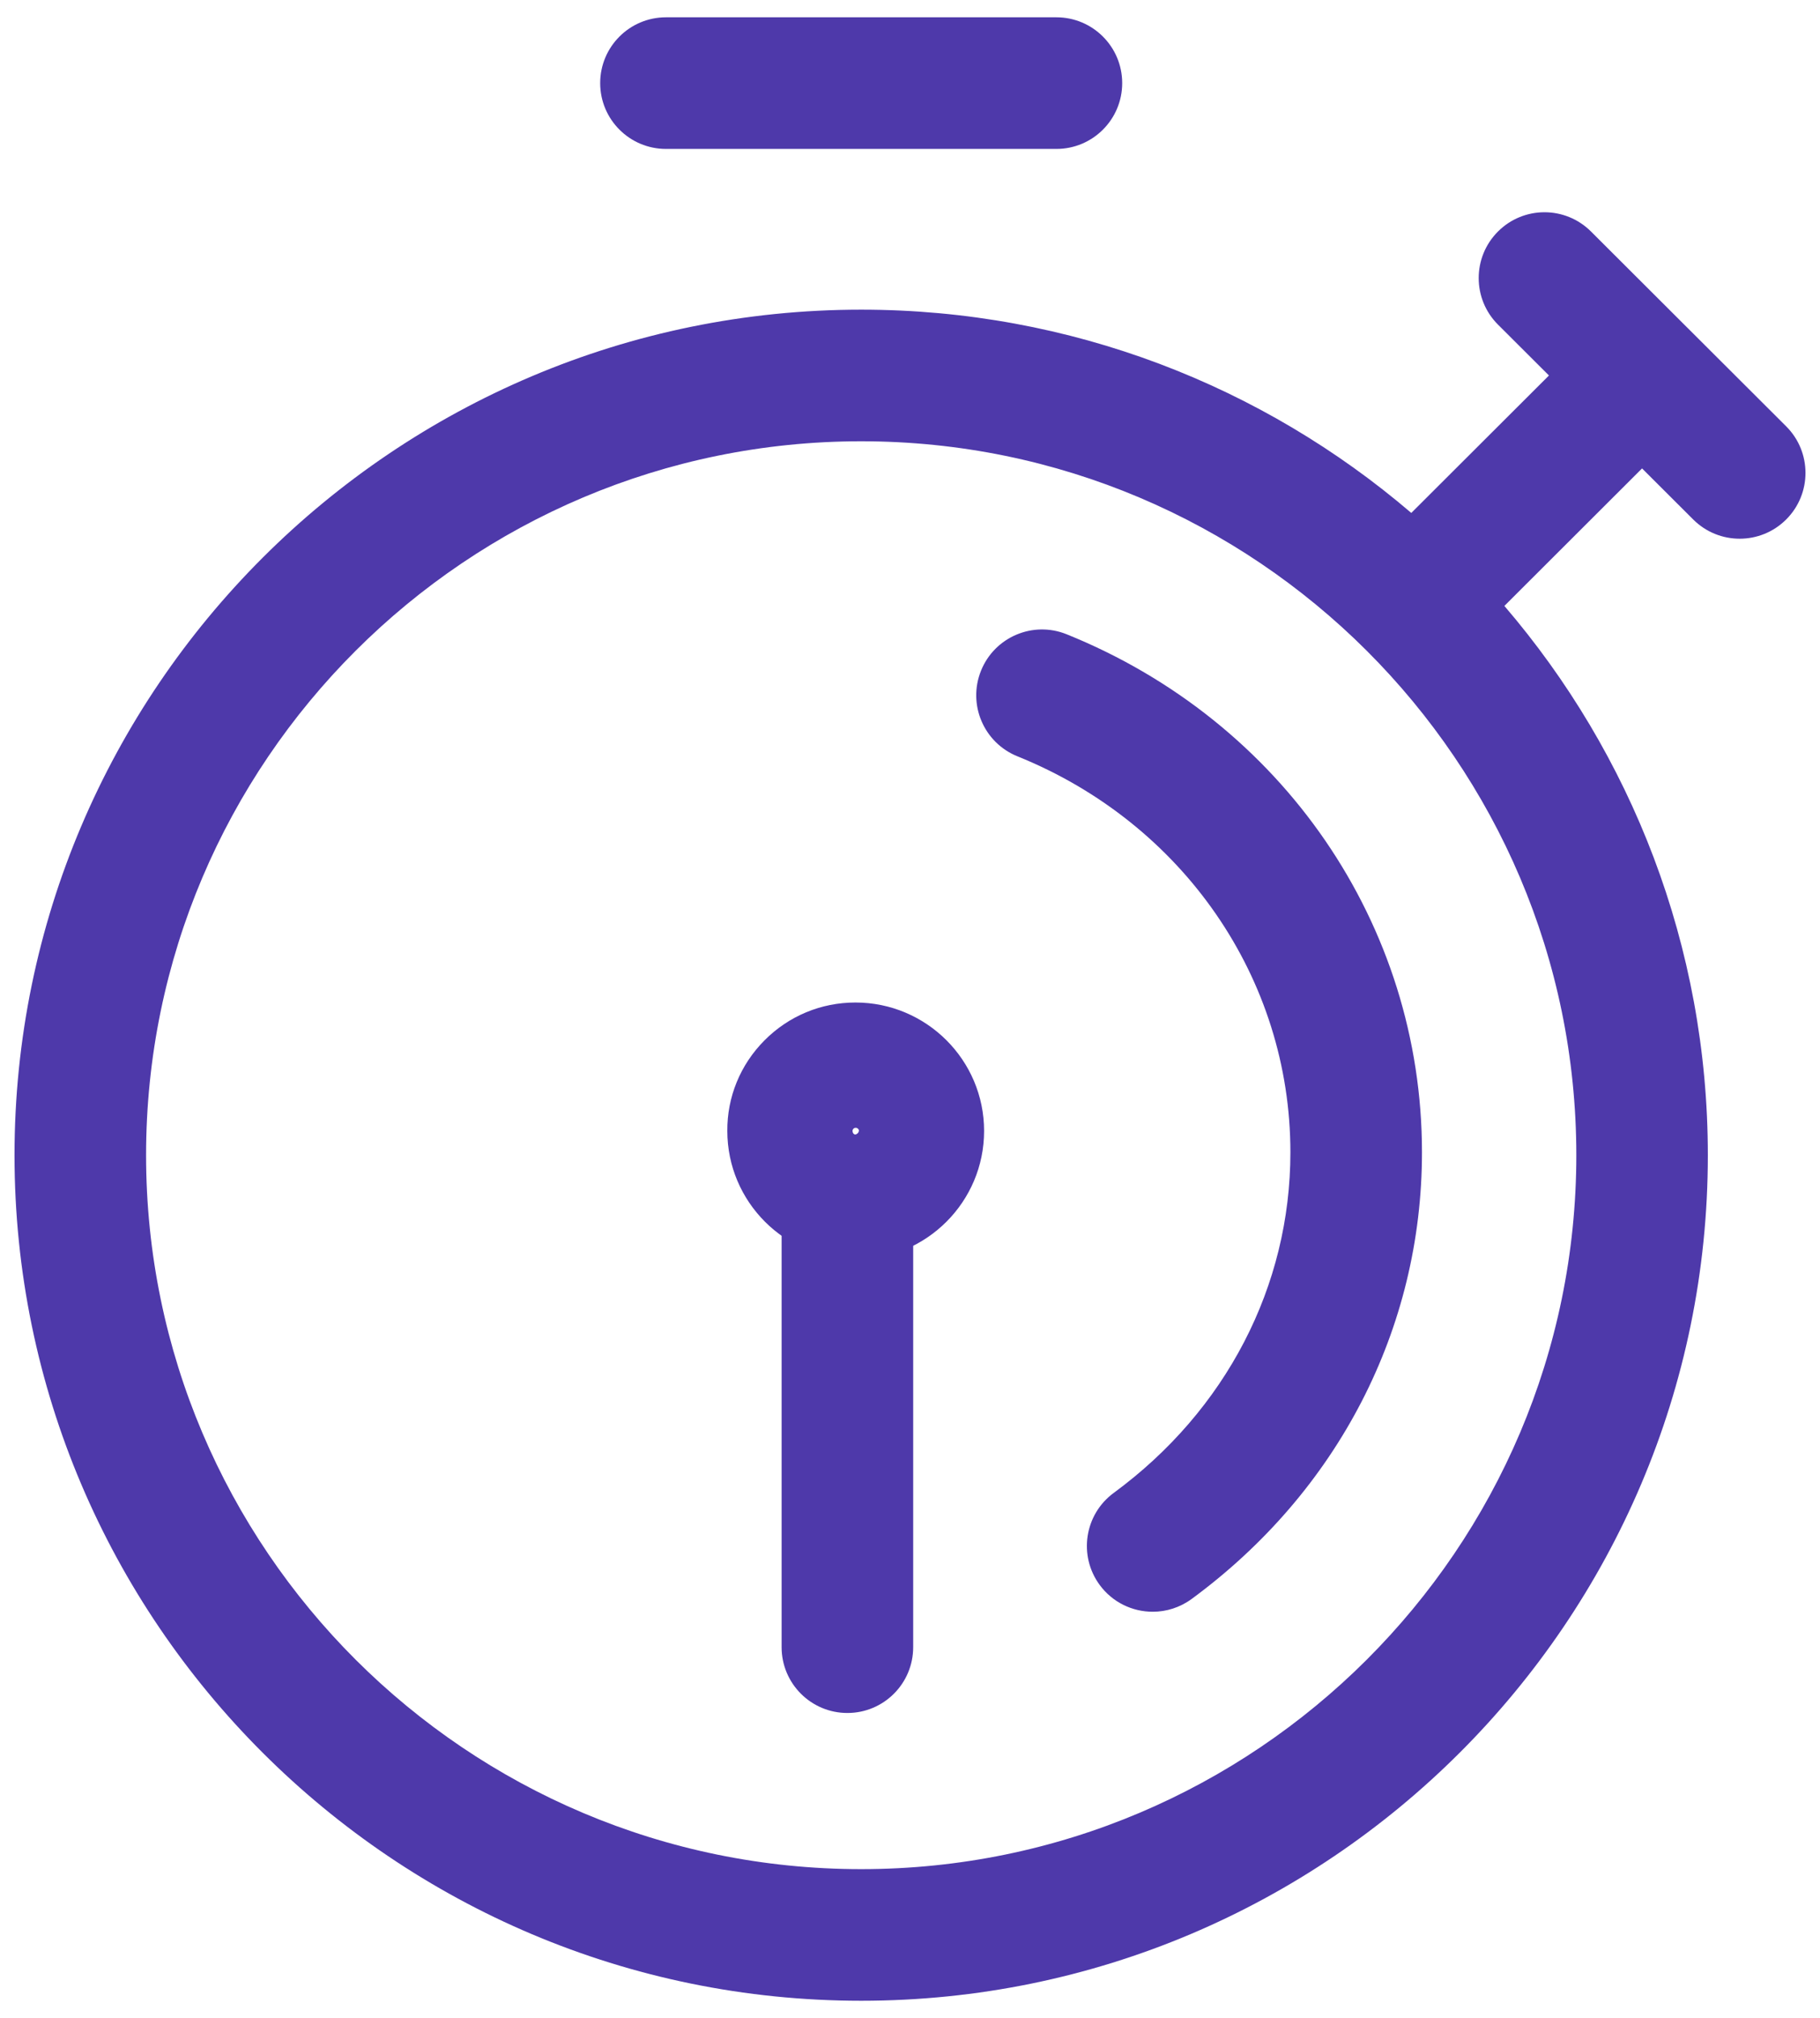
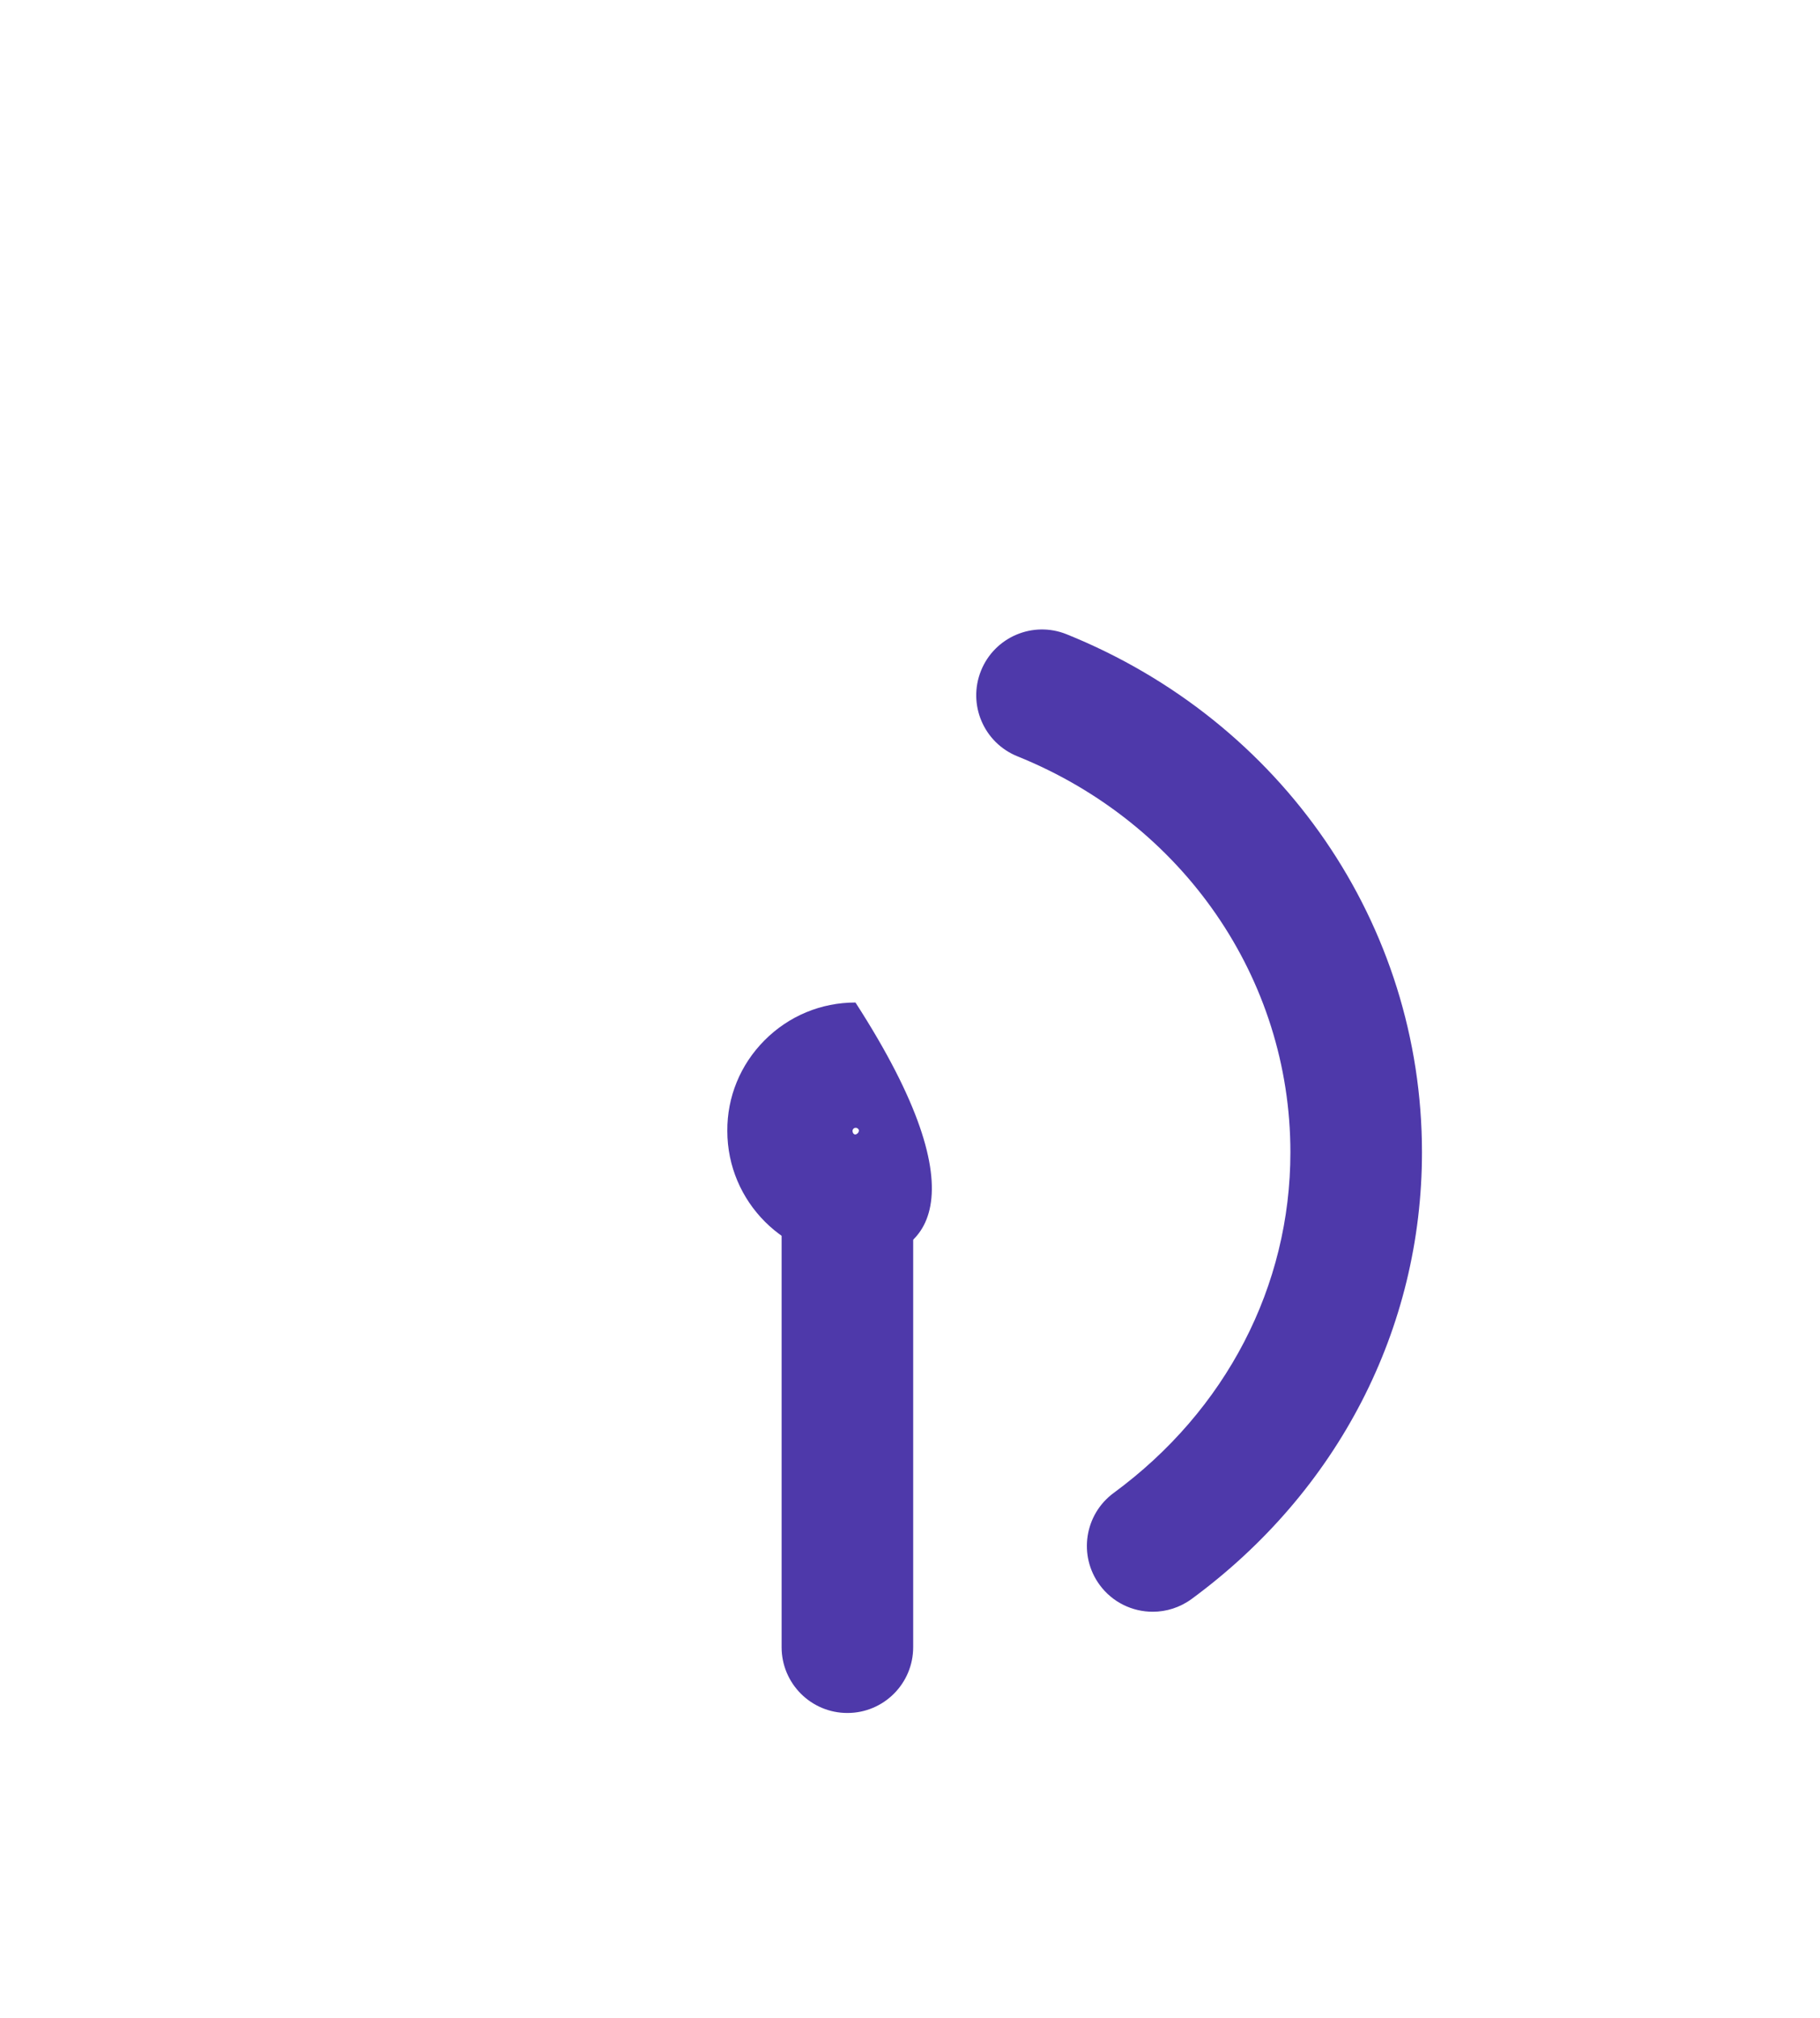
<svg xmlns="http://www.w3.org/2000/svg" xmlns:xlink="http://www.w3.org/1999/xlink" version="1.1" id="Laag_1" x="0px" y="0px" viewBox="0 0 83 92" style="enable-background:new 0 0 83 92;" xml:space="preserve">
  <style type="text/css">
	.st0{clip-path:url(#SVGID_00000134957934594560689620000012947051628207904643_);fill:#4E39AA;}
</style>
  <g>
    <g>
      <defs>
        <rect id="SVGID_1_" x="0.662" y="0.789" width="81.676" height="90.422" />
      </defs>
      <clipPath id="SVGID_00000090260107926296324250000008044637900384084885_">
        <use xlink:href="#SVGID_1_" style="overflow:visible;" />
      </clipPath>
-       <path style="clip-path:url(#SVGID_00000090260107926296324250000008044637900384084885_);fill:#4E39AA;" d="M39.274,91.211    c-21.291,0-38.612-17.292-38.612-38.547c0-21.255,17.321-38.547,38.612-38.547c9.568,0,18.334,3.492,25.087,9.267l6.278-6.266    L68.316,14.8c-1.173-1.17-1.175-3.07-0.004-4.243c1.17-1.173,3.069-1.175,4.243-0.004l4.399,4.39    c0.019,0.018,0.038,0.036,0.057,0.055c0.016,0.016,0.031,0.031,0.046,0.047l4.4,4.391c1.173,1.17,1.175,3.07,0.004,4.243    c-1.171,1.172-3.07,1.174-4.243,0.004l-2.333-2.328l-6.279,6.268c5.782,6.741,9.279,15.491,9.279,25.041    C77.887,73.919,60.565,91.211,39.274,91.211z M39.274,20.117c-17.982,0-32.612,14.601-32.612,32.547    c0,17.947,14.629,32.547,32.612,32.547c17.983,0,32.613-14.601,32.613-32.547C71.887,34.718,57.257,20.117,39.274,20.117z     M48.177,6.789H30.371c-1.657,0-3-1.343-3-3s1.343-3,3-3h17.806c1.657,0,3,1.343,3,3S49.834,6.789,48.177,6.789z" />
-       <path style="clip-path:url(#SVGID_00000090260107926296324250000008044637900384084885_);fill:#4E39AA;" d="M39.024,57.414    c-3.229,0-5.855-2.627-5.855-5.856c-0.011-1.545,0.591-3.018,1.694-4.128c1.105-1.113,2.58-1.727,4.15-1.727    c3.234,0,5.866,2.626,5.866,5.855C44.879,54.787,42.252,57.414,39.024,57.414z M39.024,51.414c-0.08,0-0.145,0.064-0.145,0.144    c0,0.102,0.094,0.246,0.241,0.1c0.039-0.04,0.049-0.094,0.049-0.12C39.169,51.479,39.104,51.414,39.024,51.414z" />
+       <path style="clip-path:url(#SVGID_00000090260107926296324250000008044637900384084885_);fill:#4E39AA;" d="M39.024,57.414    c-3.229,0-5.855-2.627-5.855-5.856c-0.011-1.545,0.591-3.018,1.694-4.128c1.105-1.113,2.58-1.727,4.15-1.727    C44.879,54.787,42.252,57.414,39.024,57.414z M39.024,51.414c-0.08,0-0.145,0.064-0.145,0.144    c0,0.102,0.094,0.246,0.241,0.1c0.039-0.04,0.049-0.094,0.049-0.12C39.169,51.479,39.104,51.414,39.024,51.414z" />
      <path style="clip-path:url(#SVGID_00000090260107926296324250000008044637900384084885_);fill:#4E39AA;" d="M38.645,78.092    c-1.657,0-3-1.343-3-3V54.789c0-1.657,1.343-3,3-3s3,1.343,3,3v20.303C41.645,76.75,40.302,78.092,38.645,78.092z M52.569,73.477    c-0.922,0-1.833-0.424-2.42-1.224c-0.98-1.336-0.693-3.213,0.642-4.194c5.12-3.761,8.057-9.421,8.057-15.528    c0-7.916-4.887-15.001-12.449-18.052c-1.537-0.62-2.28-2.368-1.66-3.904c0.62-1.537,2.368-2.281,3.904-1.66    c9.844,3.971,16.205,13.241,16.205,23.616c0,8.038-3.829,15.46-10.505,20.364C53.807,73.288,53.185,73.477,52.569,73.477z" />
    </g>
  </g>
</svg>